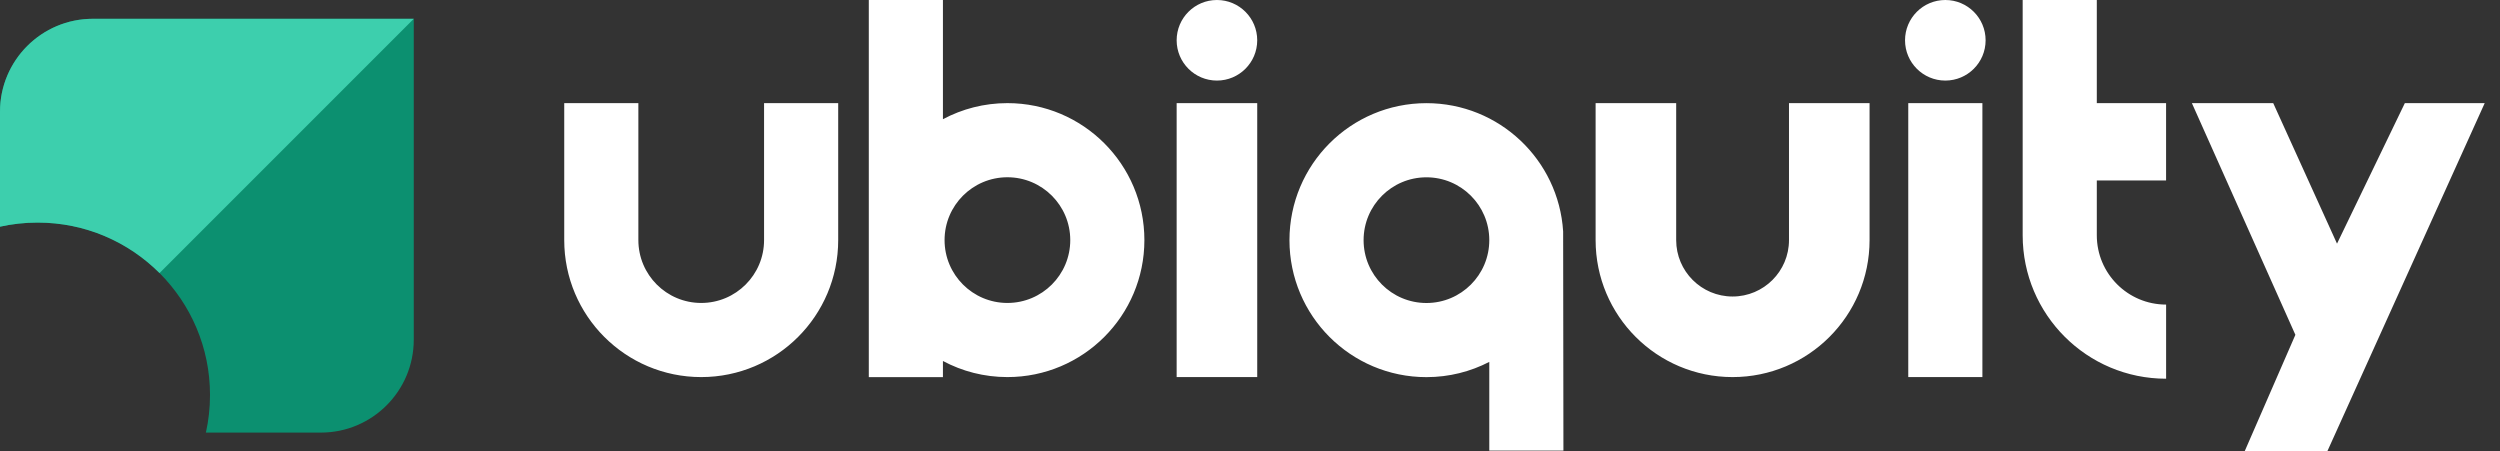
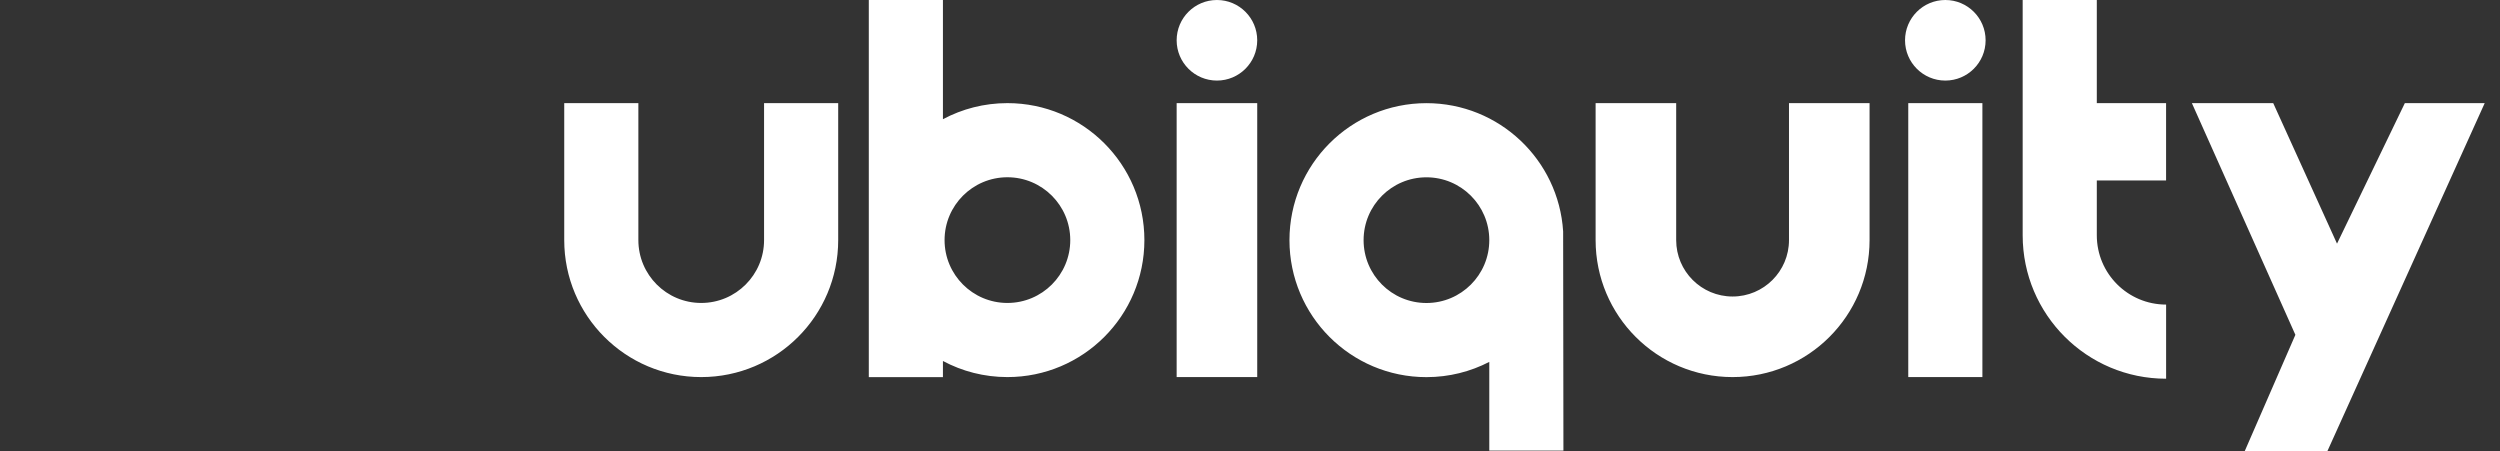
<svg xmlns="http://www.w3.org/2000/svg" width="144" height="26" viewBox="0 0 144 26" fill="none">
  <rect x="0" y="0" width="144" height="26" fill="#333333" stroke="none" />
-   <path fill-rule="evenodd" clip-rule="evenodd" d="M5.35 1.083C2.395 1.083 3.39587e-06 3.479 2.87923e-06 6.434L1.72124e-06 13.056C0.697 12.901 1.423 12.819 2.167 12.819C7.651 12.819 12.097 17.265 12.097 22.75C12.097 23.494 12.015 24.219 11.86 24.917L18.483 24.917C21.438 24.917 23.833 22.521 23.833 19.566L23.833 1.083L5.35 1.083Z" fill="#0C9070" />
-   <path fill-rule="evenodd" clip-rule="evenodd" d="M23.833 1.083L5.35 1.083C2.395 1.083 3.8147e-06 3.479 3.8147e-06 6.434V13.057C0.697 12.902 1.423 12.82 2.167 12.82C4.909 12.82 7.392 13.931 9.189 15.728L23.833 1.083Z" fill="#3DCFAD" />
  <path fill-rule="evenodd" clip-rule="evenodd" d="M50.043 0V21.721H54.313V20.793C55.42 21.385 56.684 21.72 58.027 21.72C62.385 21.72 65.917 18.188 65.917 13.83C65.917 9.472 62.385 5.94 58.027 5.94C56.684 5.94 55.42 6.275 54.313 6.867L54.313 0H50.043ZM61.647 13.83C61.647 15.829 60.026 17.45 58.027 17.45C56.028 17.45 54.407 15.829 54.407 13.83C54.407 11.831 56.028 10.21 58.027 10.21C60.026 10.21 61.647 11.831 61.647 13.83ZM44.01 5.94H48.28V13.83C48.28 18.188 44.748 21.72 40.39 21.72C36.033 21.72 32.5 18.188 32.5 13.83V5.94H36.77V13.83C36.77 15.829 38.391 17.45 40.39 17.45C42.39 17.45 44.01 15.829 44.01 13.83V5.94ZM107.687 5.94V13.83C107.687 18.188 104.155 21.72 99.797 21.72C95.439 21.72 91.907 18.188 91.907 13.83V5.94H96.548V13.83C96.548 15.624 98.003 17.079 99.797 17.079C101.591 17.079 103.046 15.624 103.046 13.83V5.94H107.687ZM82.163 10.213C80.163 10.213 78.543 11.833 78.543 13.833C78.543 15.832 80.163 17.453 82.163 17.453C84.162 17.453 85.783 15.832 85.783 13.833V13.832C85.783 11.833 84.162 10.213 82.163 10.213ZM82.163 21.723C83.468 21.723 84.699 21.406 85.783 20.845V25.954H90.053L90.037 13.378V13.33C89.778 9.206 86.352 5.942 82.163 5.942C77.805 5.942 74.273 9.475 74.273 13.833C74.273 18.19 77.805 21.723 82.163 21.723ZM70.096 4.641C71.377 4.641 72.416 3.602 72.416 2.321C72.416 1.039 71.377 0 70.096 0C68.814 0 67.775 1.039 67.775 2.321C67.775 3.602 68.814 4.641 70.096 4.641ZM67.775 5.94V21.72H72.416V5.94H67.775ZM114.371 2.321C114.371 3.602 113.332 4.641 112.051 4.641C110.769 4.641 109.73 3.602 109.73 2.321C109.73 1.039 110.769 0 112.051 0C113.332 0 114.371 1.039 114.371 2.321ZM114.186 21.72H109.916V5.94H114.186V21.72ZM120.776 5.94V0H116.506V13.553C116.506 18.115 120.205 21.814 124.768 21.814V17.544C122.563 17.544 120.776 15.757 120.776 13.553V10.395H124.766V5.94H120.776ZM130.938 5.941H126.253L132.214 19.286L129.291 25.997L134.051 26L143.119 5.94H138.519L134.612 14.034L130.938 5.941Z" fill="white" />
</svg>